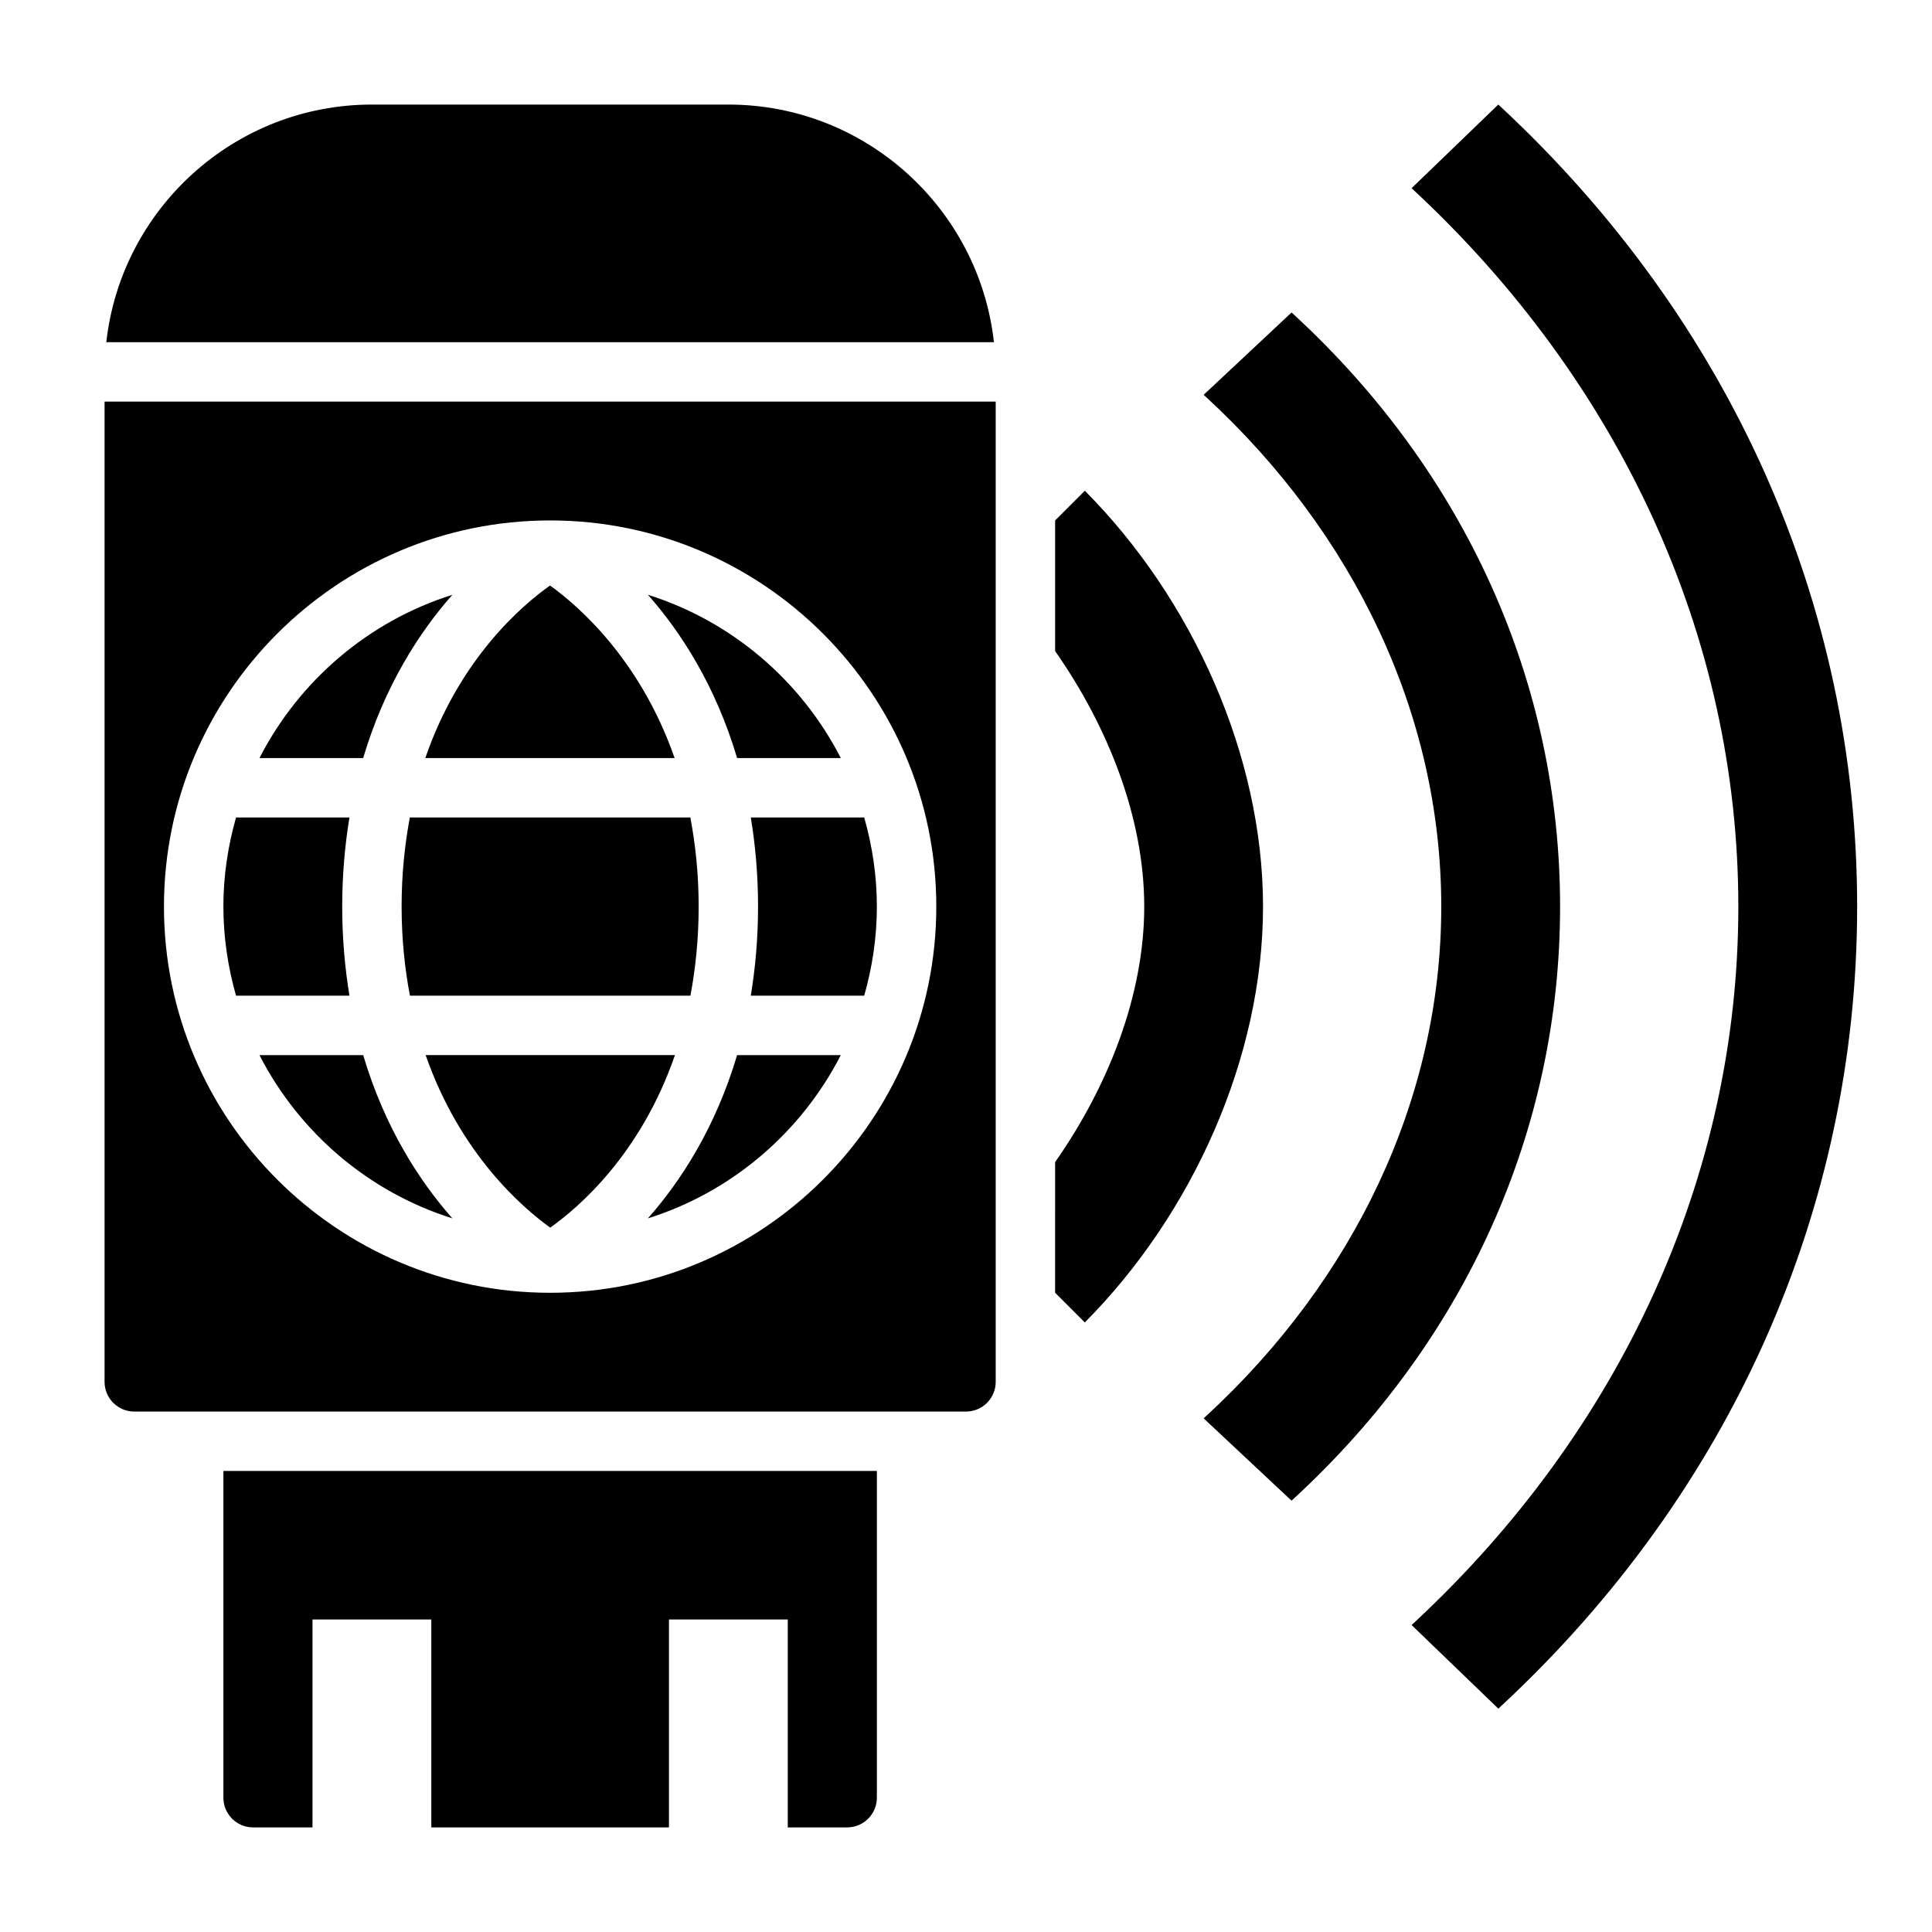
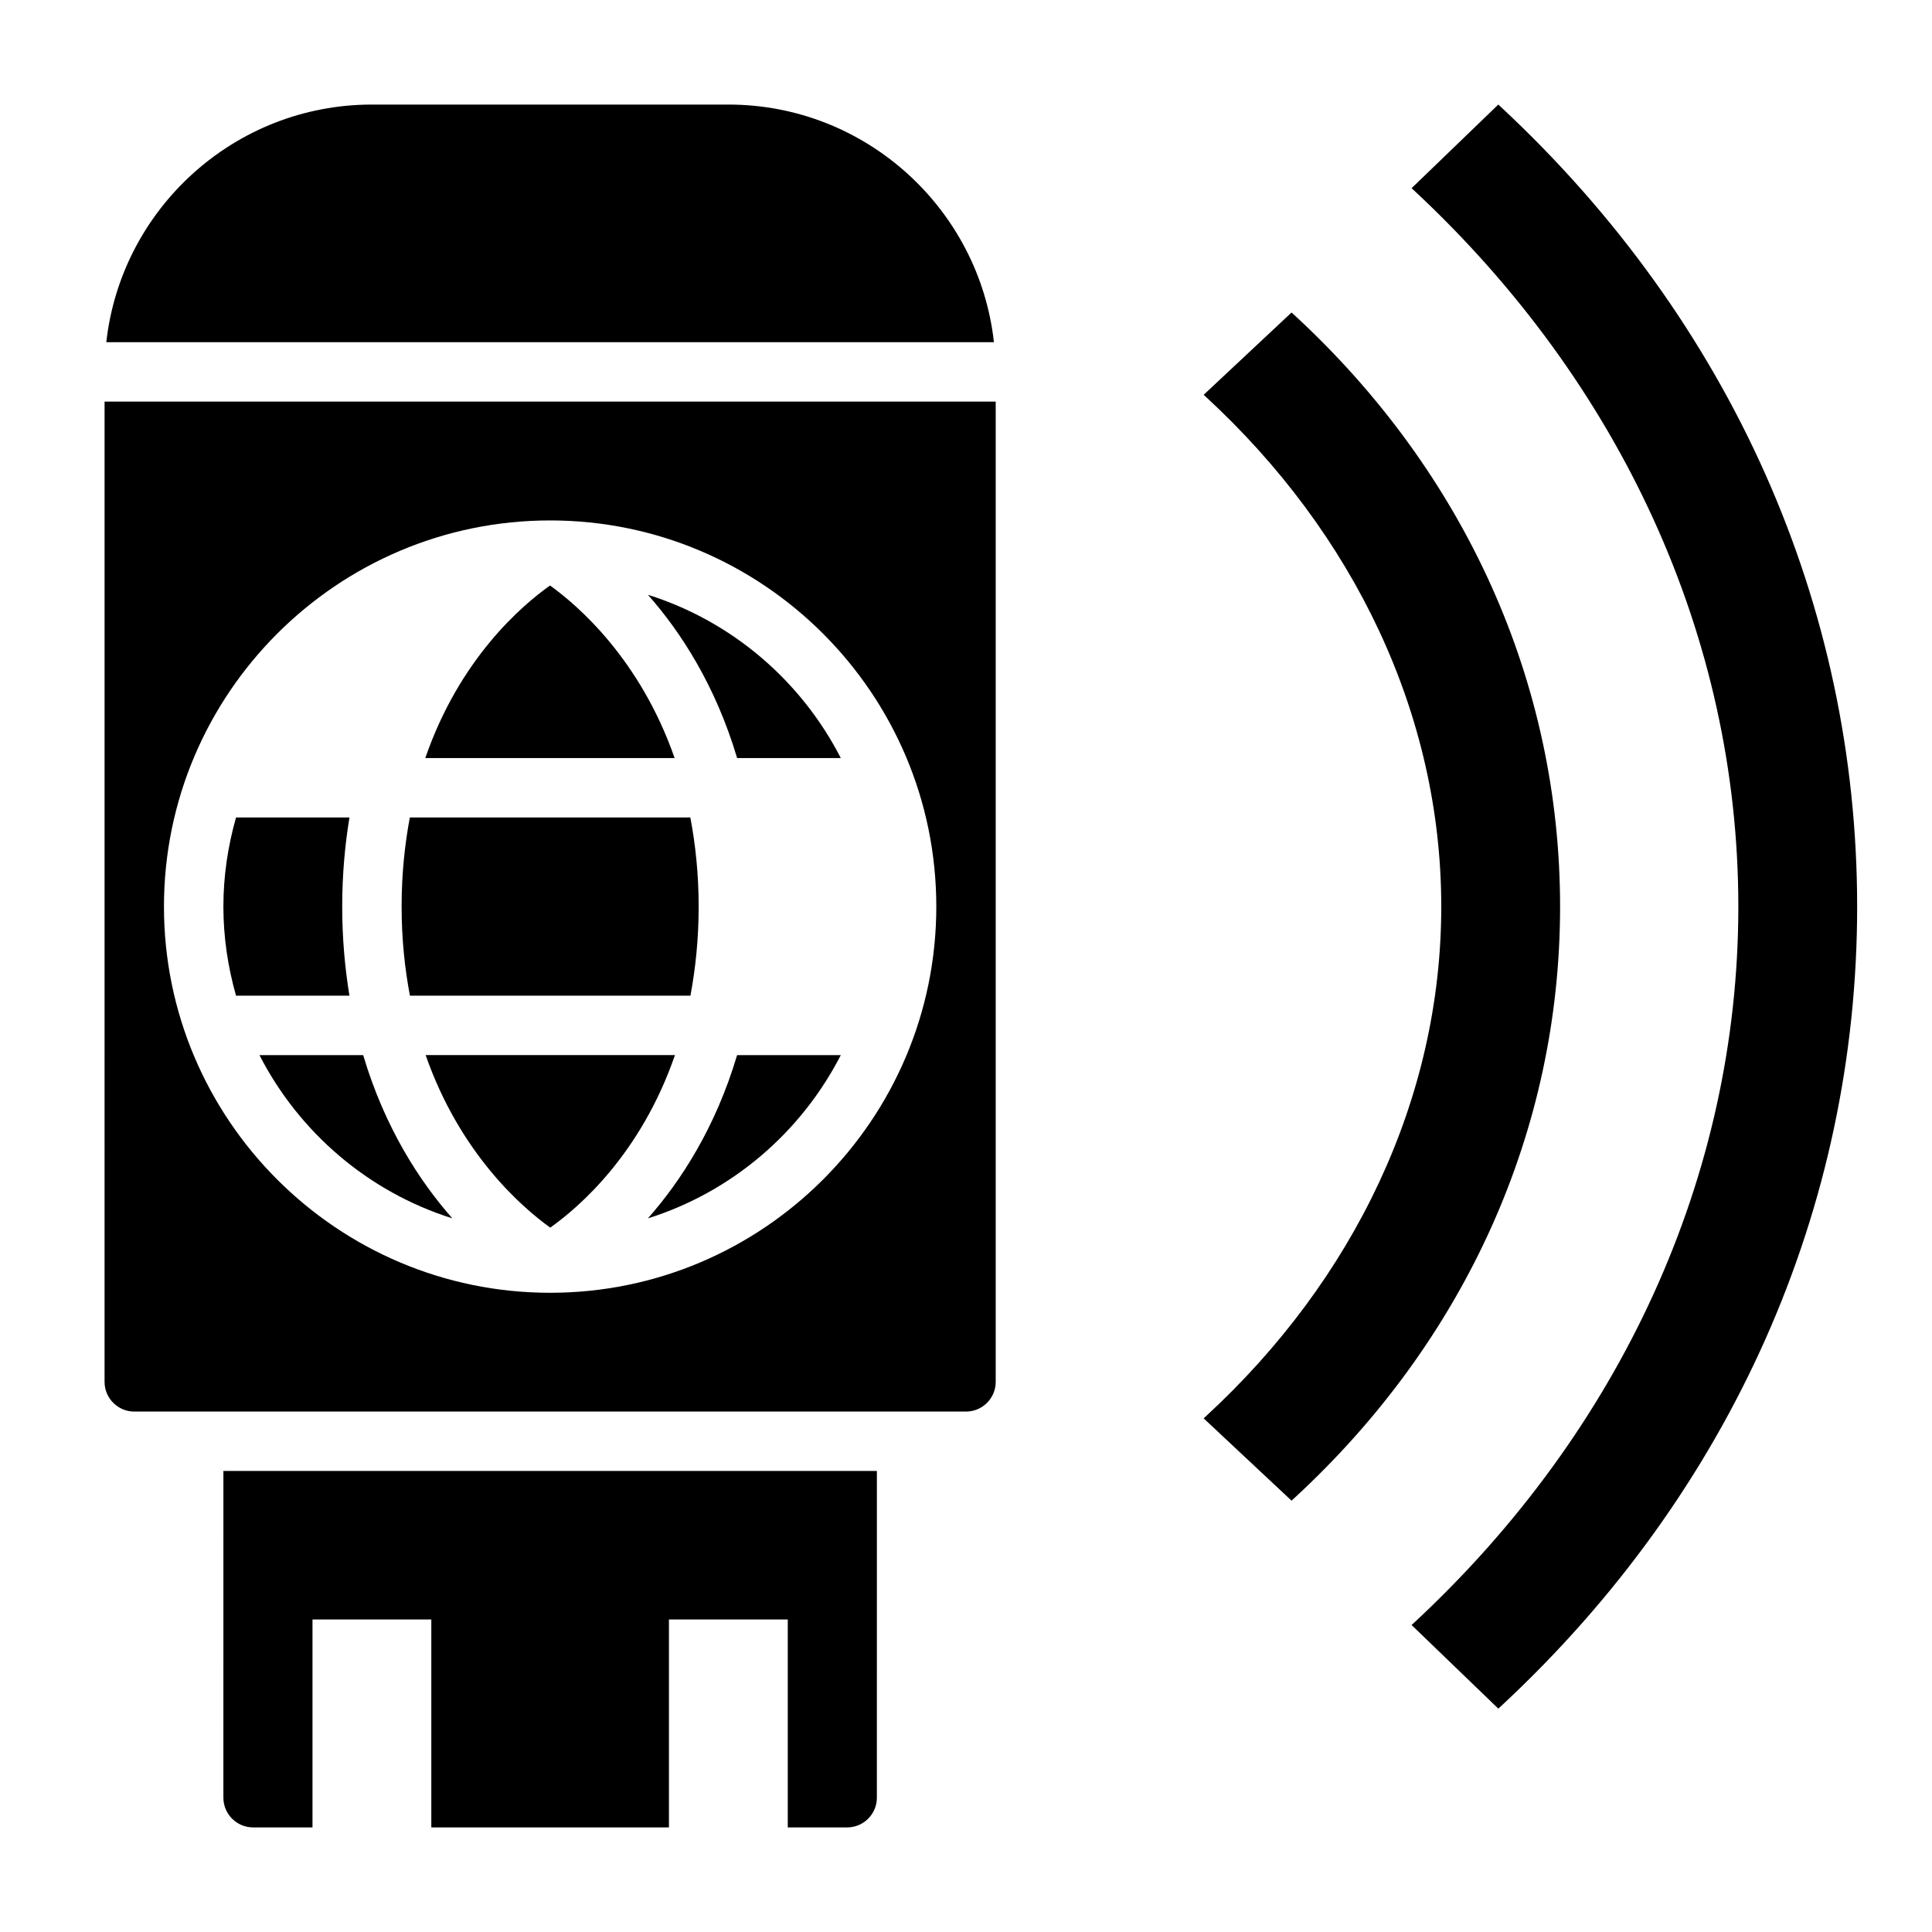
<svg xmlns="http://www.w3.org/2000/svg" fill="#000000" width="800px" height="800px" version="1.1" viewBox="144 144 512 512">
  <g>
-     <path d="m431.49 274.05-7.871 7.871v34.629c14.043 20.027 23.617 44.219 23.617 67.707 0 23.488-9.574 47.68-23.617 67.707l-0.004 34.629 7.871 7.871c28.551-28.727 47.23-70.234 47.23-110.21 0.004-39.973-18.676-81.484-47.227-110.21z" />
    <path d="m486.98 227.47-0.707-0.656-23.293 21.816 0.668 0.613c39.117 36.07 62.301 84.027 62.301 135.01 0 50.996-23.184 98.945-62.262 134.97l-0.707 0.656 23.293 21.812 0.754-0.691c45.406-41.871 70.414-97.535 70.414-156.75-0.008-59.215-25.008-114.89-70.461-156.79z" />
    <path d="m541.77 172.36-0.707-0.652-22.98 22.168 0.645 0.59c54.531 50.766 85.949 118.17 85.949 189.79 0 71.621-31.348 138.96-85.68 189.55l-0.914 0.836 22.988 22.16 0.969-0.891c60.699-56.516 94.125-131.68 94.125-211.66s-33.504-155.2-94.395-211.89z" />
    <path d="m234.69 384.25c0-8.492 0.723-16.32 1.922-23.617h-30.059c-2.133 7.519-3.352 15.422-3.352 23.617 0 8.195 1.219 16.098 3.352 23.617h30.055c-1.195-7.297-1.918-15.121-1.918-23.617z" />
    <path d="m322.78 344.89c-9.141-26.215-25.641-40.438-33.016-45.723-7.453 5.273-23.961 19.363-33.055 45.723z" />
-     <path d="m263.88 301.63c-22.262 7-40.621 22.797-51.121 43.266h27.48c5.699-19.168 14.902-33.379 23.641-43.266z" />
    <path d="m329.15 384.25c0-8.605-0.844-16.422-2.203-23.617h-74.336c-1.344 7.188-2.18 15.004-2.18 23.617 0 8.605 0.844 16.422 2.203 23.617h74.336c1.348-7.188 2.18-15.004 2.18-23.617z" />
    <path d="m337.02 171.71h-94.465c-36.398 0-66.457 27.605-70.383 62.977h235.23c-3.93-35.371-33.984-62.977-70.383-62.977z" />
    <path d="m171.71 510.21c0 4.344 3.535 7.871 7.871 7.871h220.42c4.336 0 7.871-3.527 7.871-7.871v-259.78h-236.16zm118.08-228.29c56.426 0 102.34 45.91 102.34 102.34 0 56.426-45.91 102.34-102.34 102.34-56.426 0-102.34-45.91-102.34-102.34 0-56.426 45.91-102.34 102.34-102.34z" />
    <path d="m203.2 620.41c0 4.344 3.535 7.871 7.871 7.871h15.742v-55.105h31.488v55.105h62.977v-55.105h31.488v55.105h15.742c4.336 0 7.871-3.527 7.871-7.871l0.004-86.59h-173.18z" />
    <path d="m263.88 466.88c-8.738-9.887-17.941-24.098-23.633-43.266h-27.488c10.5 20.469 28.859 36.27 51.121 43.266z" />
    <path d="m366.82 344.89c-10.5-20.469-28.852-36.266-51.113-43.266 8.738 9.887 17.941 24.098 23.633 43.266z" />
-     <path d="m344.89 384.25c0 8.492-0.723 16.32-1.922 23.617h30.055c2.137-7.519 3.356-15.422 3.356-23.617 0-8.195-1.219-16.098-3.352-23.617h-30.055c1.195 7.301 1.918 15.125 1.918 23.617z" />
    <path d="m256.8 423.61c9.141 26.215 25.648 40.438 33.016 45.723 7.438-5.258 23.953-19.348 33.055-45.723z" />
    <path d="m315.7 466.88c22.266-6.996 40.621-22.797 51.121-43.266h-27.48c-5.699 19.168-14.902 33.379-23.641 43.266z" />
  </g>
</svg>